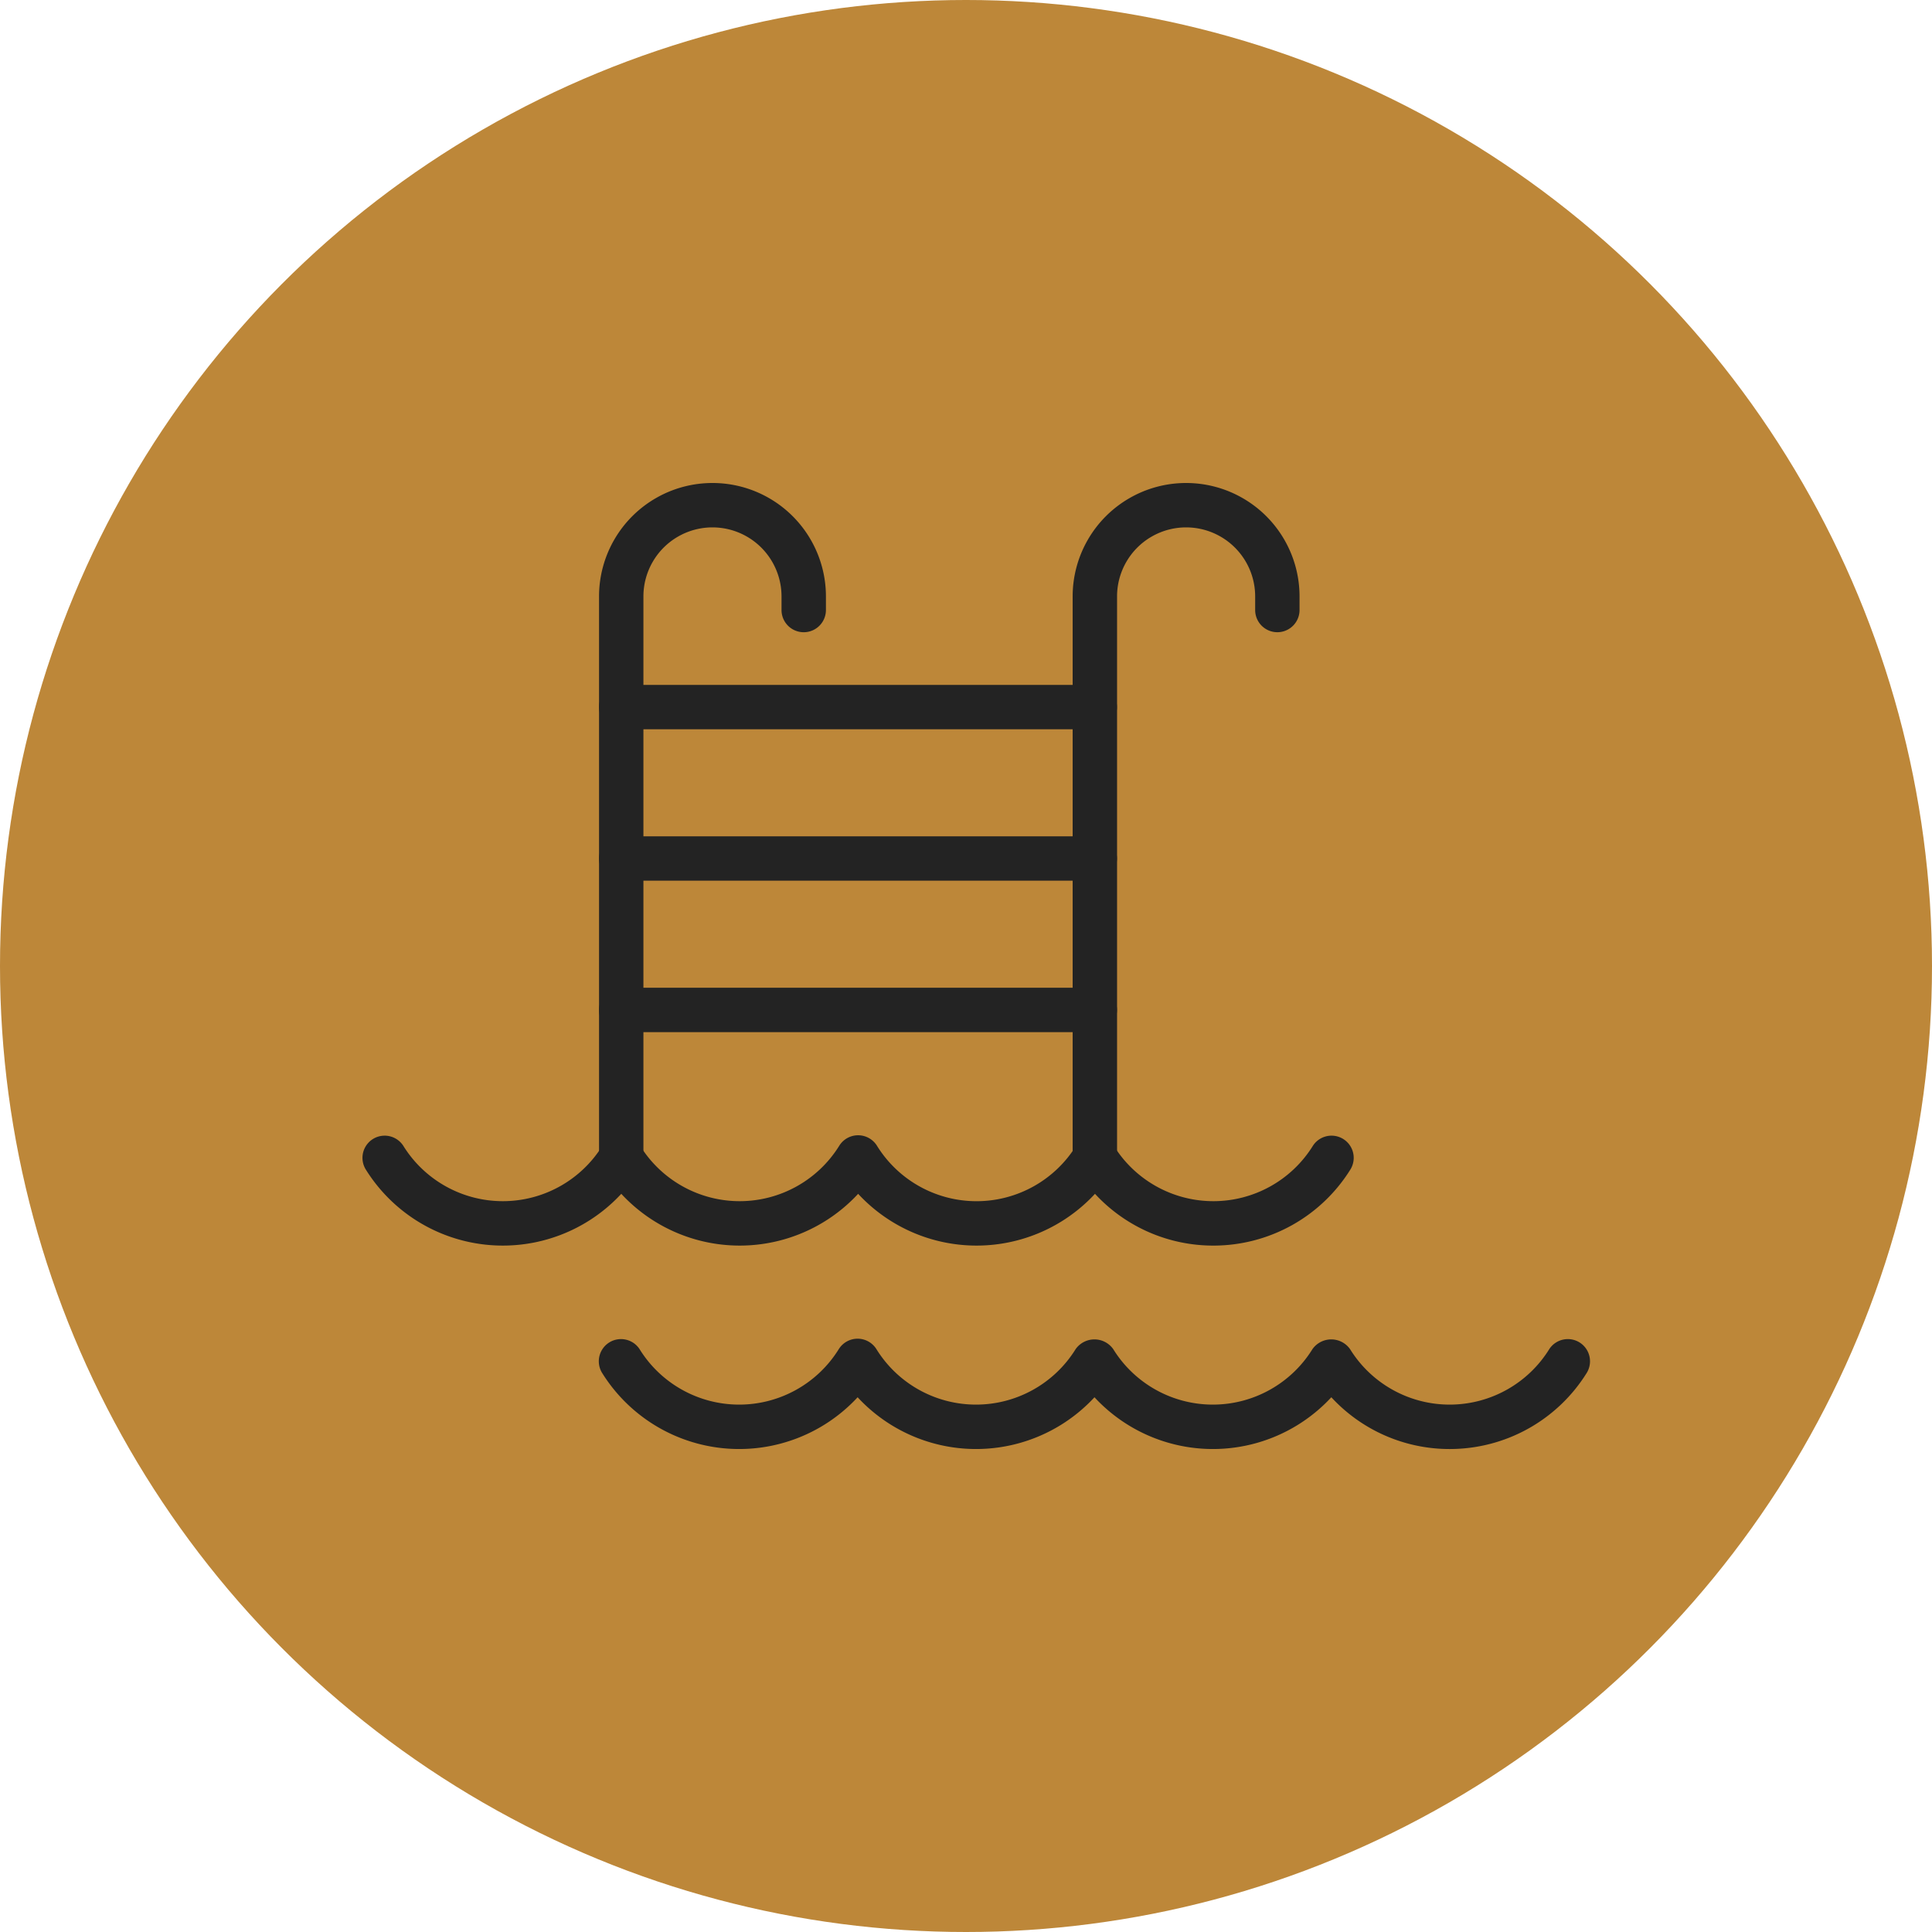
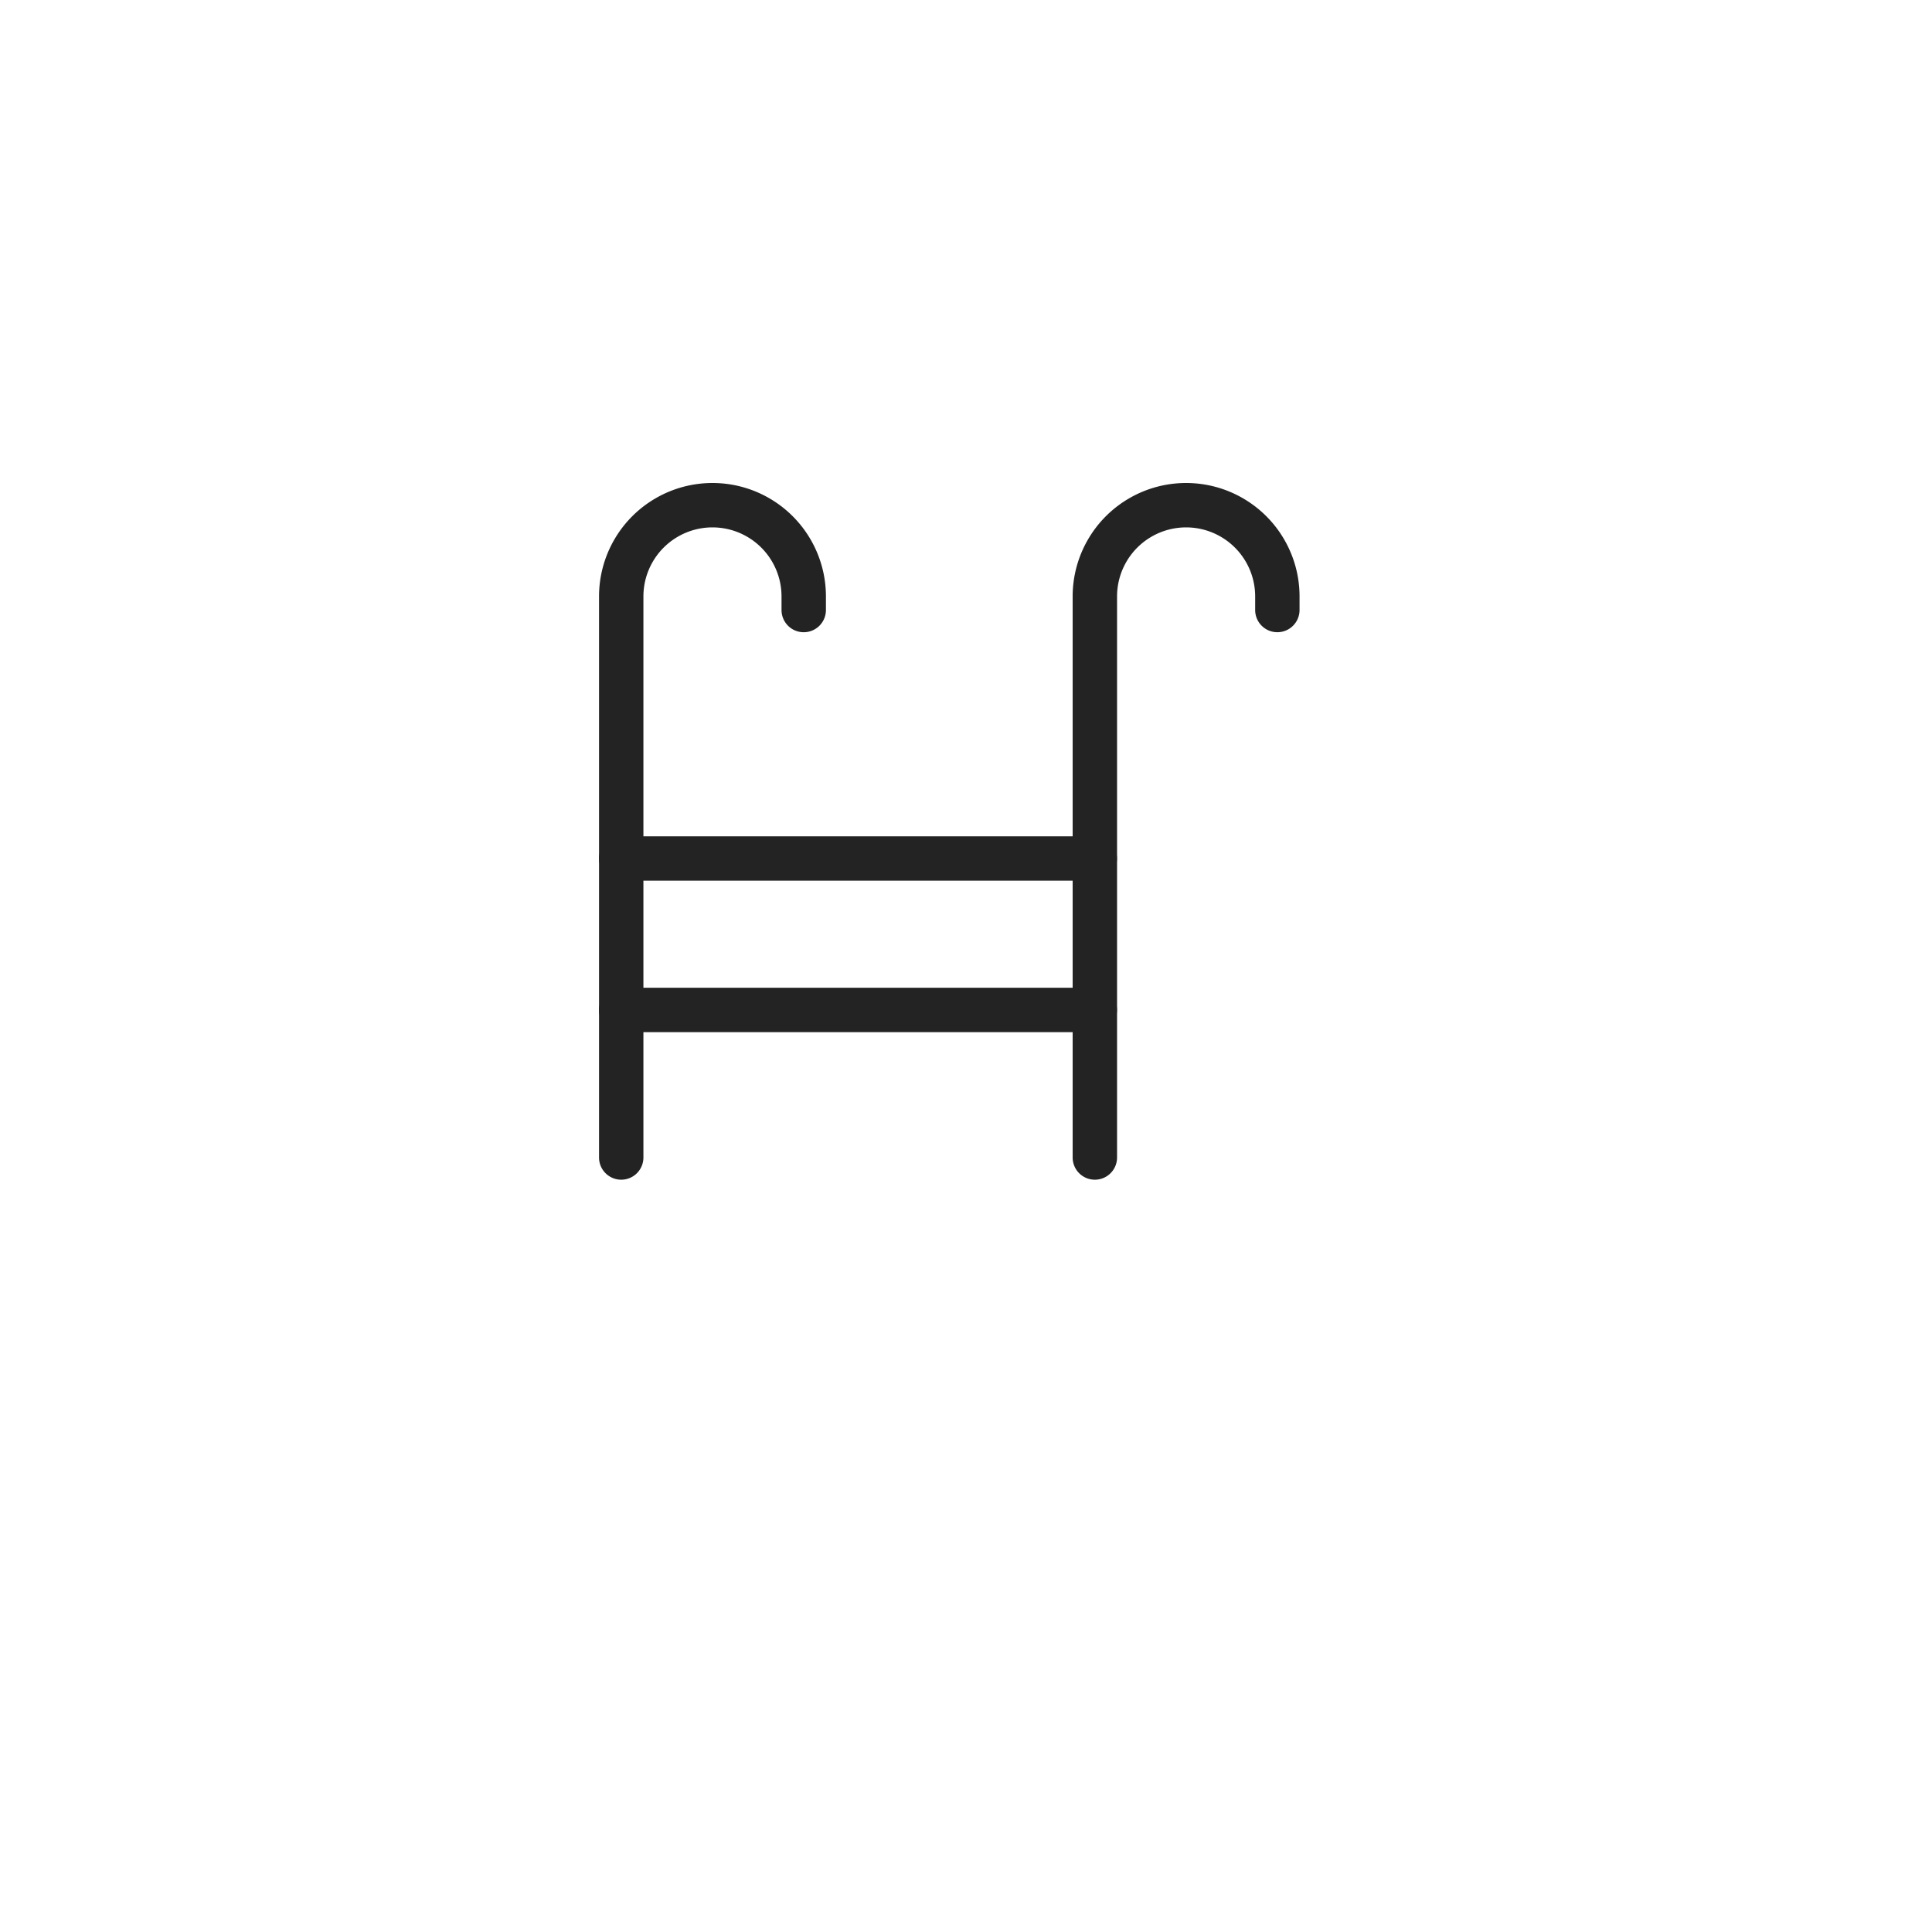
<svg xmlns="http://www.w3.org/2000/svg" width="64" height="64" viewBox="0 0 64 64">
  <g id="בריכה" transform="translate(-92 -799)">
    <g id="בריכה-2" data-name="בריכה" transform="translate(-358 -31)">
-       <circle id="Ellipse_27" data-name="Ellipse 27" cx="32" cy="32" r="32" transform="translate(450 830)" fill="#bd8739" />
      <g id="Group_5634" data-name="Group 5634" transform="translate(340.75 702.606)">
        <g id="Group_5613" data-name="Group 5613" transform="translate(129.096 143.394)">
          <g id="Group_5612" data-name="Group 5612" transform="translate(0 0)">
            <g id="Group_5611" data-name="Group 5611">
              <path id="Path_44541" data-name="Path 44541" d="M162,166.473a.735.735,0,0,1-.735-.735V147.152a3.758,3.758,0,0,1,7.516,0v.45a.735.735,0,0,1-1.471,0v-.45a2.287,2.287,0,0,0-4.575,0v18.586A.735.735,0,0,1,162,166.473Z" transform="translate(-161.267 -143.394)" fill="#232323" />
            </g>
          </g>
        </g>
        <g id="Group_5616" data-name="Group 5616" transform="translate(144.783 143.394)">
          <g id="Group_5615" data-name="Group 5615" transform="translate(0 0)">
            <g id="Group_5614" data-name="Group 5614">
              <path id="Path_44542" data-name="Path 44542" d="M242.012,166.473a.735.735,0,0,1-.735-.735V147.152a3.758,3.758,0,0,1,7.516,0v.45a.735.735,0,0,1-1.47,0v-.45a2.287,2.287,0,0,0-4.575,0v18.586A.735.735,0,0,1,242.012,166.473Z" transform="translate(-241.277 -143.394)" fill="#232323" />
            </g>
          </g>
        </g>
        <g id="Group_5619" data-name="Group 5619" transform="translate(129.096 150.082)">
          <g id="Group_5618" data-name="Group 5618" transform="translate(0 0)">
            <g id="Group_5617" data-name="Group 5617">
-               <path id="Path_44543" data-name="Path 44543" d="M177.689,178.975H162a.735.735,0,0,1,0-1.47h15.687a.735.735,0,0,1,0,1.47Z" transform="translate(-161.267 -177.505)" fill="#232323" />
-             </g>
+               </g>
          </g>
        </g>
        <g id="Group_5622" data-name="Group 5622" transform="translate(129.096 155.098)">
          <g id="Group_5621" data-name="Group 5621" transform="translate(0)">
            <g id="Group_5620" data-name="Group 5620">
              <path id="Path_44544" data-name="Path 44544" d="M177.689,204.561H162a.735.735,0,1,1,0-1.47h15.687a.735.735,0,1,1,0,1.47Z" transform="translate(-161.267 -203.091)" fill="#232323" />
            </g>
          </g>
        </g>
        <g id="Group_5625" data-name="Group 5625" transform="translate(129.096 160.115)">
          <g id="Group_5624" data-name="Group 5624" transform="translate(0)">
            <g id="Group_5623" data-name="Group 5623">
              <path id="Path_44545" data-name="Path 44545" d="M177.689,230.148H162a.735.735,0,0,1,0-1.471h15.687a.735.735,0,0,1,0,1.471Z" transform="translate(-161.267 -228.677)" fill="#232323" />
            </g>
          </g>
        </g>
        <g id="Group_5628" data-name="Group 5628" transform="translate(121.25 165.002)">
          <g id="Group_5627" data-name="Group 5627" transform="translate(0 0)">
            <g id="Group_5626" data-name="Group 5626">
-               <path id="Path_44546" data-name="Path 44546" d="M149.446,257.256a5.327,5.327,0,0,1-3.923-1.715,5.345,5.345,0,0,1-7.846,0,5.345,5.345,0,0,1-7.846,0,5.348,5.348,0,0,1-8.469-.814.735.735,0,0,1,1.245-.781,3.881,3.881,0,0,0,6.6,0,.735.735,0,0,1,.623-.345h0a.735.735,0,0,1,.623.345,3.881,3.881,0,0,0,6.6,0,.735.735,0,0,1,.623-.345h0a.735.735,0,0,1,.623.345,3.88,3.88,0,0,0,6.6,0,.764.764,0,0,1,1.245,0,3.881,3.881,0,0,0,6.6,0,.735.735,0,0,1,1.245.781A5.344,5.344,0,0,1,149.446,257.256Z" transform="translate(-121.25 -253.602)" fill="#232323" />
-             </g>
+               </g>
          </g>
        </g>
        <g id="Group_5631" data-name="Group 5631" transform="translate(129.079 171.74)">
          <g id="Group_5630" data-name="Group 5630" transform="translate(0)">
            <g id="Group_5629" data-name="Group 5629">
-               <path id="Path_44547" data-name="Path 44547" d="M189.38,291.621a5.327,5.327,0,0,1-3.923-1.715,5.345,5.345,0,0,1-7.846,0,5.345,5.345,0,0,1-7.846,0,5.348,5.348,0,0,1-8.469-.814.735.735,0,0,1,1.245-.781,3.881,3.881,0,0,0,6.6,0,.735.735,0,0,1,.623-.345h0a.735.735,0,0,1,.623.345,3.881,3.881,0,0,0,6.6,0,.763.763,0,0,1,1.245,0,3.881,3.881,0,0,0,6.6,0,.763.763,0,0,1,1.245,0,3.881,3.881,0,0,0,6.6,0,.735.735,0,0,1,1.245.781A5.344,5.344,0,0,1,189.38,291.621Z" transform="translate(-161.184 -287.966)" fill="#232323" />
-             </g>
+               </g>
          </g>
        </g>
      </g>
    </g>
  </g>
</svg>